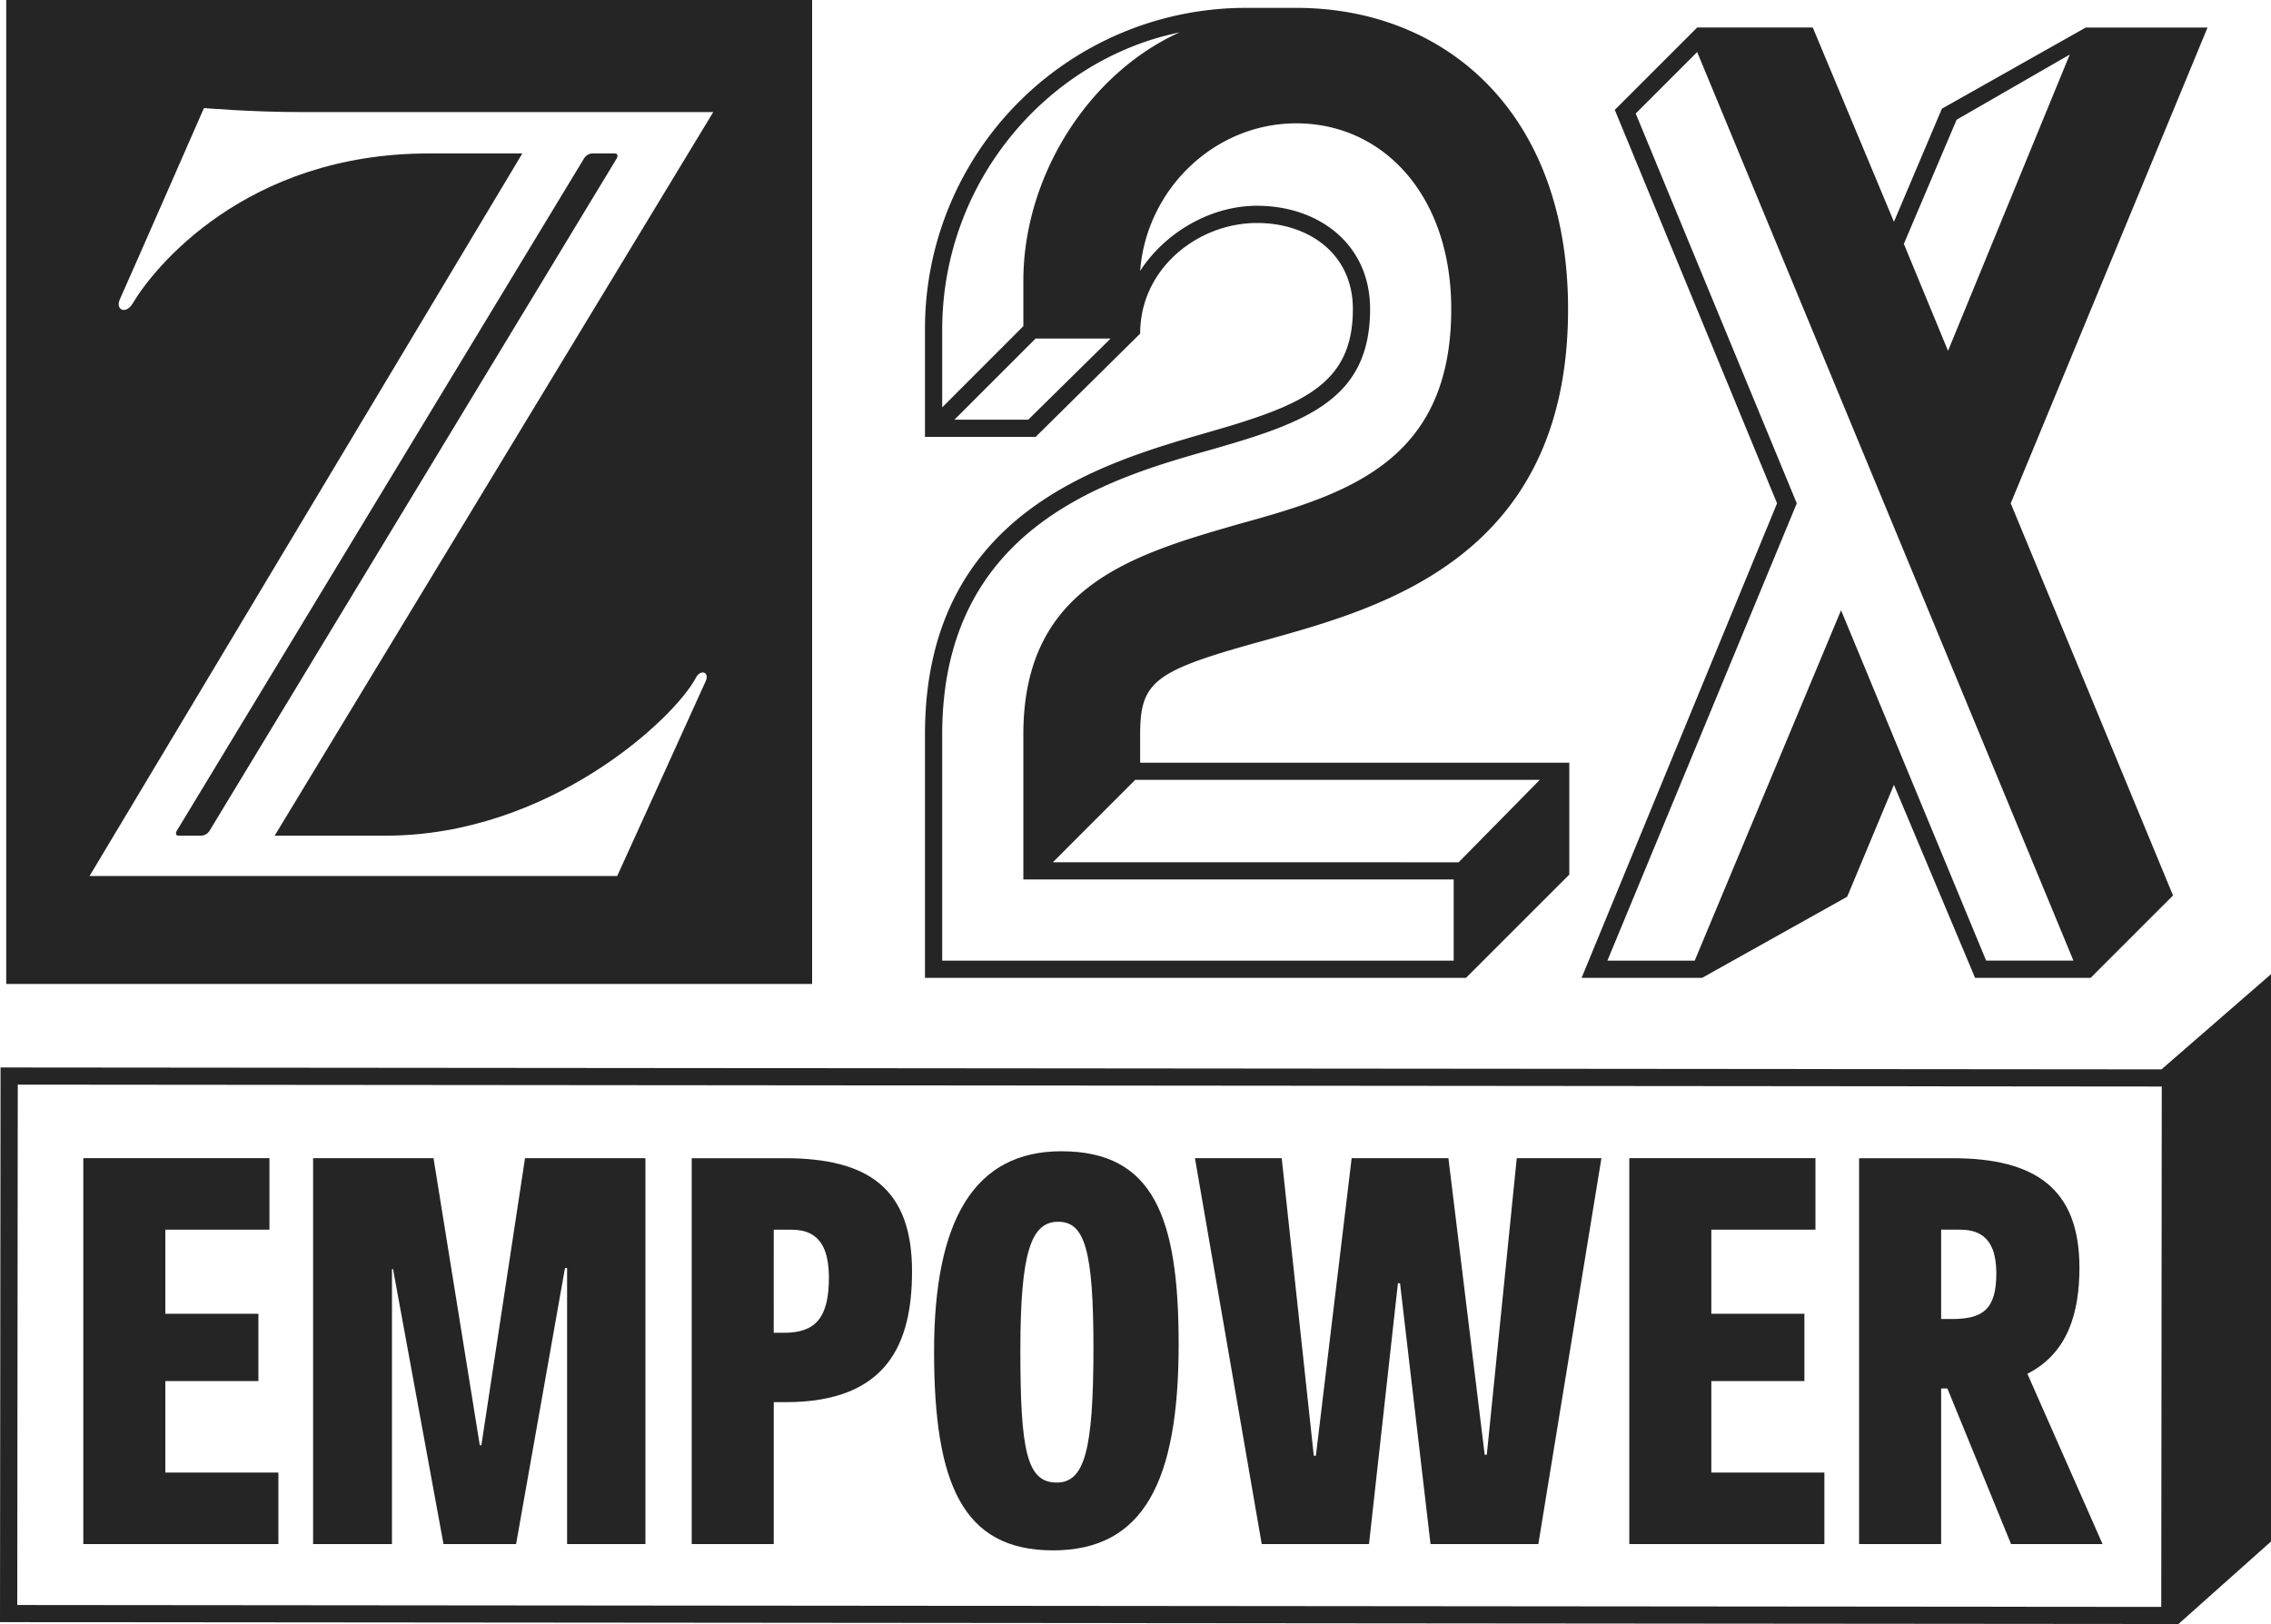
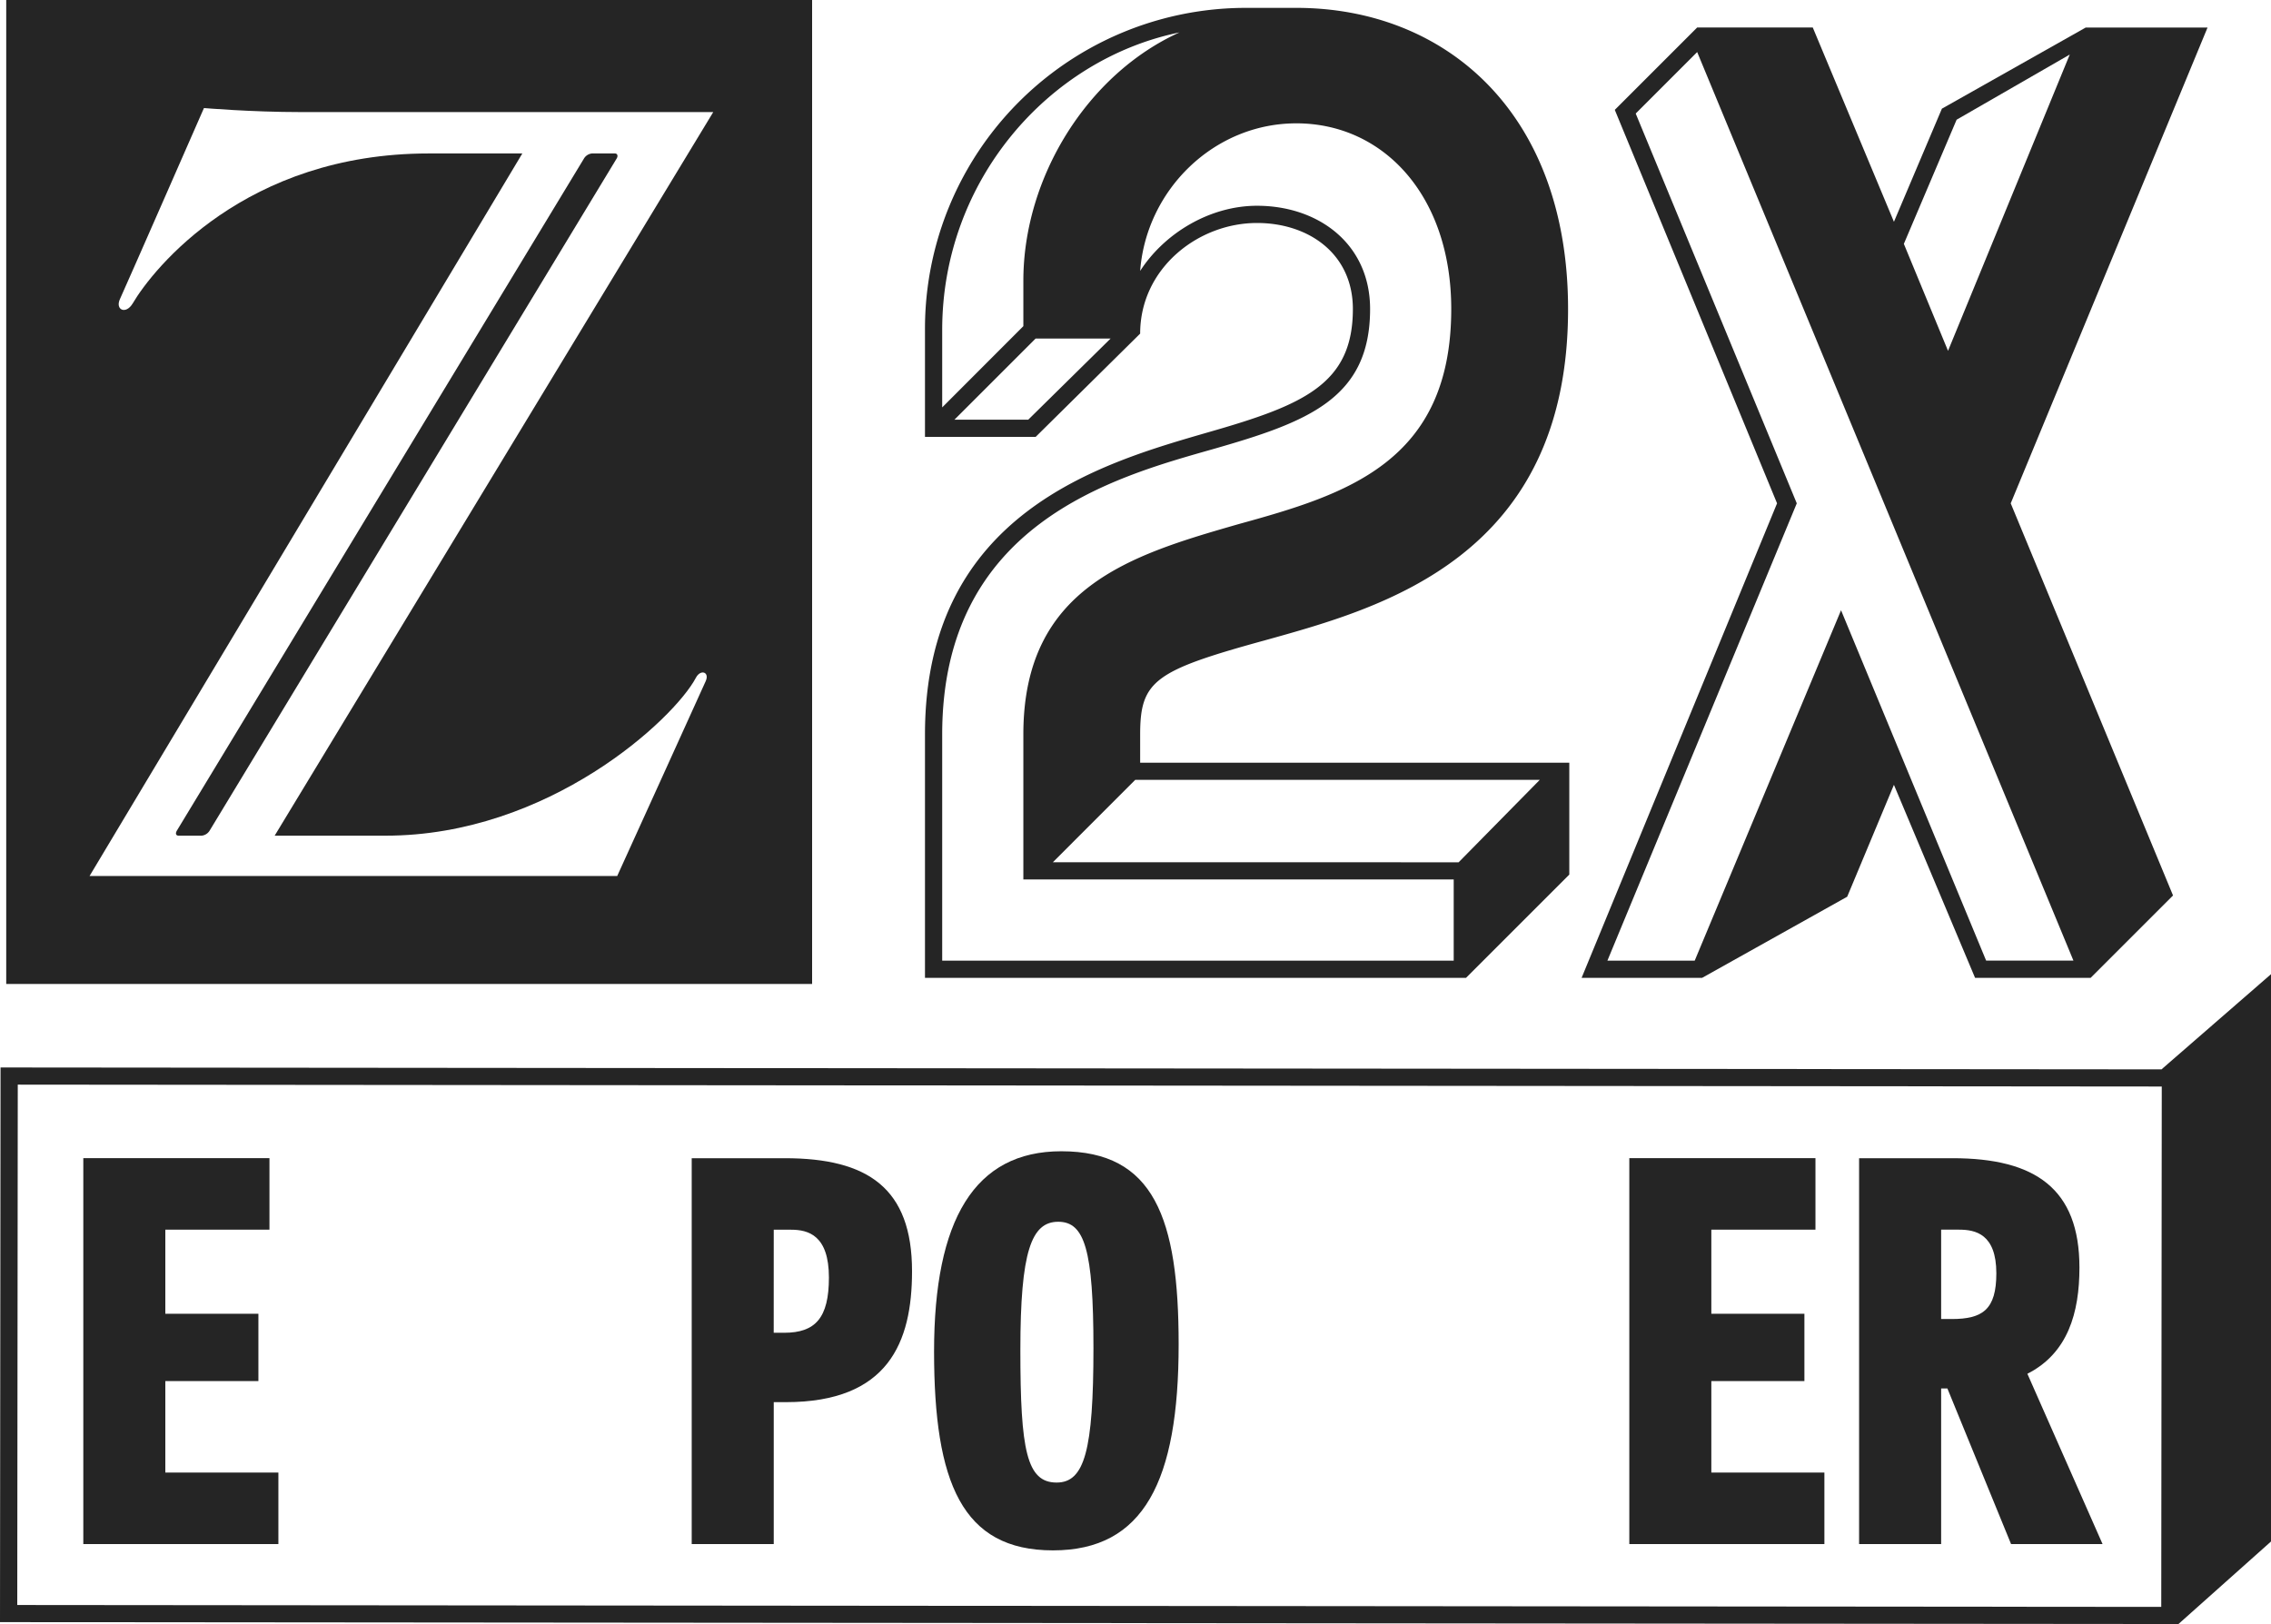
<svg xmlns="http://www.w3.org/2000/svg" id="Ebene_1" data-name="Ebene 1" viewBox="0 0 1200 858.27">
  <defs>
    <style>.cls-1{fill:#252525;}</style>
  </defs>
  <title>z2x-empower-logo-black</title>
  <path class="cls-1" d="M829.22,462.19V403.07H602.46V388.12c0-28.58,7.8-33.78,66.92-50,60.43-16.89,159.19-43.53,159.19-174.77,0-104-65-159.19-143.59-159.19H659A169.57,169.57,0,0,0,488.76,174.36v56.53h58.48l55.22-54.58c0-34.43,30.54-58.47,61.73-58.47,27.29,0,50.67,16.24,50.67,45.48,0,39.63-26,50.68-76,65C583,244.53,488.76,270.52,488.76,388.12V516.77H774.64ZM543.33,221.79h-39l42.89-42.88h39.63Zm-2.59-73.42v24L497.86,215.3V174.36c0-78.62,55.87-142.94,125.39-157.23C574.52,39.22,540.74,93.8,540.74,148.37Zm227.4,359.3H497.86V388.12c0-111.1,90.31-135.79,142.94-150.73,50-14.3,83.16-26.64,83.16-74.07,0-34.44-27.29-54.58-59.77-54.58-24.69,0-48.73,14.29-61.73,34.44,3.25-42.89,39-78,82.52-78,46.13,0,81.86,38.33,81.86,98.11,0,81.21-55.87,98.11-112.4,113.7-56.53,16.24-113.7,33.14-113.7,111.1v76.67h227.4Zm-211.81-52,43.53-43.54H813.62L770.74,455.7Z" />
  <path class="cls-1" d="M899.39,516.77l76.67-42.88,24.69-59.13,42.88,102h61.07l43.53-43.53L1062.47,266l104-251.45H1102.1l-76,42.88-25.34,59.78L957.87,14.53H896.79L853.26,58.06,939,266,835.72,516.77ZM1033.88,63.26l59.78-34.43-64.32,156.58L1006,128.88ZM864.31,60l32.48-32.49,198.82,480.15h-46.13L972.81,322.5,895.49,507.67H849.36L949.42,266Z" />
  <path class="cls-1" d="M324.94,81.1H312.79a5.58,5.58,0,0,0-4.25,2.73L93.5,438.9c-.92,1.51-.61,2.73.91,2.73h12.15a5.61,5.61,0,0,0,4.25-2.73l215-355.07C326.76,82.31,326.16,81.1,324.94,81.1Z" />
  <path class="cls-1" d="M429.12,0H3.29V520H429.12ZM203.75,441.63c86.26,0,152.48-61.66,164-83.53,2.43-4.55,7.29-3,5.16,1.83s-46.77,103-46.77,103H47.33L276,81.1H226.53C129.64,81.1,81,141.84,70.11,160.37c-3.65,6.08-9.42,3.34-6.68-2.43C67.07,150,107.77,57.1,107.77,57.1s24.91,2.13,51,2.13H376.88L145.13,441.63Z" />
  <path class="cls-1" d="M1142.29,565v.13l-1142-1L0,857.25l1151.11,1L1200,814.64V514.83Zm-.28,284.2-1132.89-1,.27-275,1132.89,1Z" />
  <polygon class="cls-1" points="147.1 778.21 87.36 778.21 87.36 729.86 136.54 729.86 136.54 694.29 87.36 694.29 87.36 649.84 142.38 649.84 142.38 612.05 44.02 612.05 44.02 816 147.1 816 147.1 778.21" />
-   <polygon class="cls-1" points="207.12 670.67 207.68 670.67 234.35 816 272.7 816 298.54 670.12 299.65 670.12 299.65 816 341.05 816 341.05 612.05 277.42 612.05 254.36 763.76 253.52 763.76 229.07 612.05 165.44 612.05 165.44 816 207.12 816 207.12 670.67" />
  <path class="cls-1" d="M408.85,741h6.39c54.18,0,66.68-31.67,66.68-69.18,0-43.91-23.34-59.74-67.24-59.74H365.5V816h43.35Zm0-91.13H418c9.17,0,20,3,20,25.28,0,21.4-7.22,29.18-23.62,29.18h-5.55Z" />
  <path class="cls-1" d="M556.39,819.33c48.07,0,66.41-36.68,66.41-108.92,0-66.69-13.06-102-62-102-45.84,0-67.24,36.13-67.24,105.87C493.59,783.49,508.32,819.33,556.39,819.33Zm2.78-173.66c13.89,0,18.61,14.72,18.61,66.68,0,54.19-4.72,71.14-19.45,71.14-15.84,0-19.17-17-19.17-70C539.16,661.23,545,645.67,559.17,645.67Z" />
-   <polygon class="cls-1" points="723.38 816 738.67 678.18 739.78 678.18 755.89 816 812.86 816 846.2 612.05 801.46 612.05 785.63 768.76 784.51 768.76 765.34 612.05 714.22 612.05 695.32 769.32 694.21 769.32 677.26 612.05 631.41 612.05 666.7 816 723.38 816" />
  <polygon class="cls-1" points="964.01 778.21 904.27 778.21 904.27 729.86 953.45 729.86 953.45 694.29 904.27 694.29 904.27 649.84 959.29 649.84 959.29 612.05 860.93 612.05 860.93 816 964.01 816 964.01 778.21" />
  <path class="cls-1" d="M1025.7,733.75H1029L1062.65,816H1111l-39.73-90c21.39-10.84,27.51-32.23,27.51-56.13,0-41.68-23.34-57.79-67-57.79H982.35V816h43.35Zm0-83.91h9.45c8.61,0,19.72,2.22,19.72,23.06,0,19.17-7.22,24.17-23.61,24.17h-5.56Z" />
</svg>